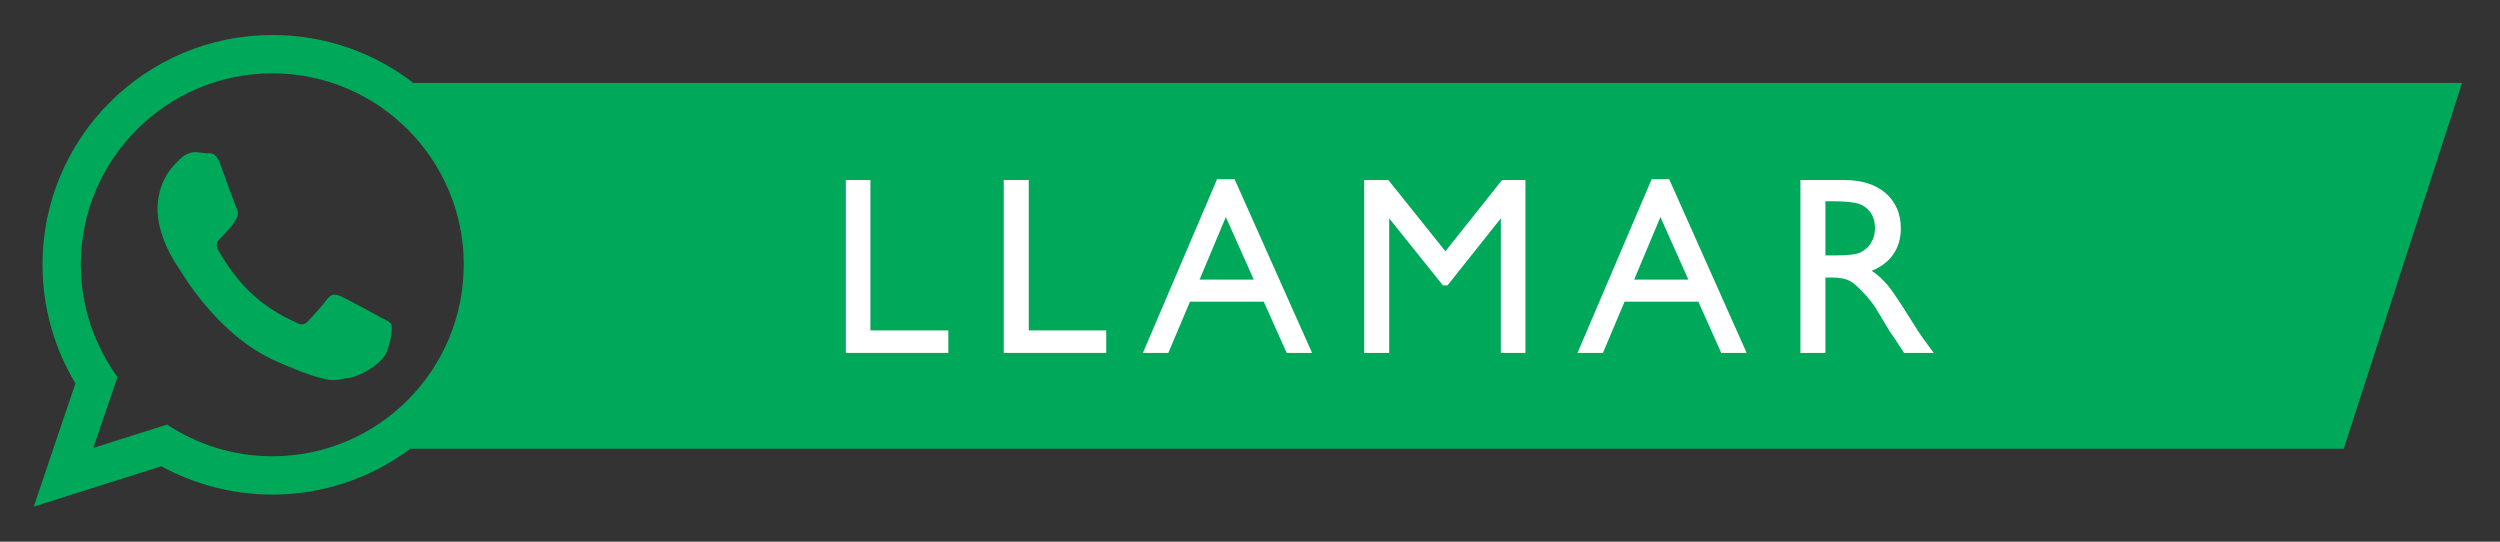
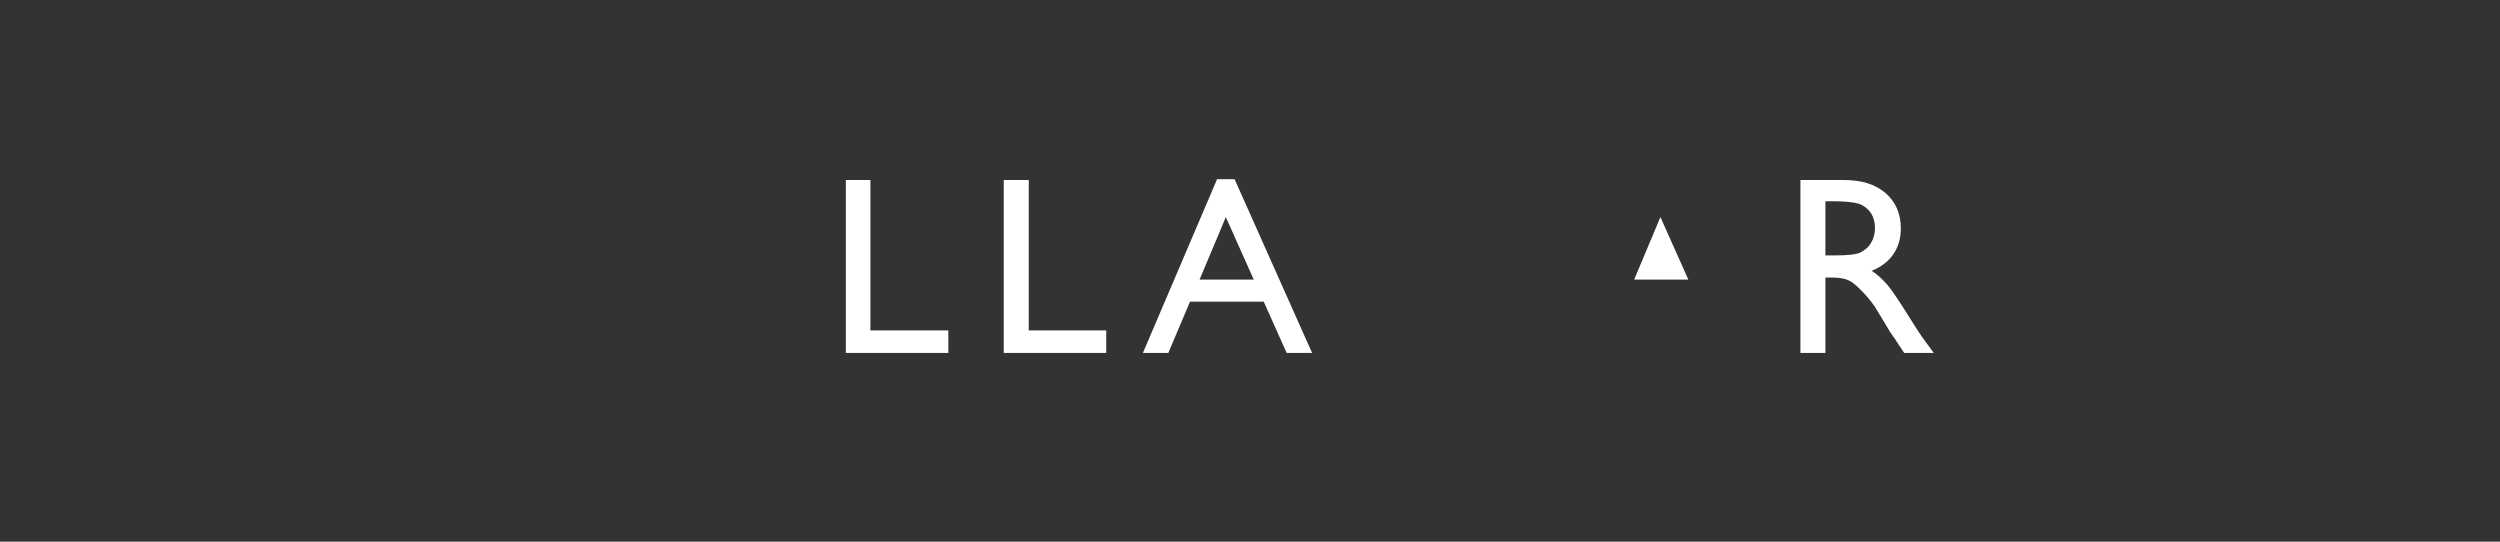
<svg xmlns="http://www.w3.org/2000/svg" xml:space="preserve" width="60mm" height="13mm" version="1.1" style="shape-rendering:geometricPrecision; text-rendering:geometricPrecision; image-rendering:optimizeQuality; fill-rule:evenodd; clip-rule:evenodd" viewBox="0 0 6000 1300">
  <rect x="0" y="0" width="6000" height="1300" fill="#333333" stroke="none" />
  <defs>
    <style type="text/css">
   
    .fil0 {fill:#00A859}
    .fil1 {fill:white;fill-rule:nonzero}
   
  </style>
  </defs>
  <g id="Capa_x0020_1">
-     <path class="fil0" d="M654 84c-305,0 -552,247 -552,551 0,105 29,202 79,285l-100 296 306 -97c79,43 170,68 267,68 124,0 238,-41 331,-110l4640 0 284 -878 -4917 0c-93,-72 -211,-115 -338,-115zm0 1011l0 0c-94,0 -180,-28 -253,-76l-177 56 58 -170c-55,-76 -88,-169 -88,-270 0,-253 206,-459 460,-459 253,0 459,206 459,459 0,254 -206,460 -459,460zm258 -334l0 0c-13,-8 -81,-44 -94,-50 -13,-5 -22,-7 -32,6 -10,14 -38,45 -47,54 -8,9 -17,10 -30,2 -14,-7 -59,-24 -111,-74 -40,-39 -67,-86 -75,-100 -7,-15 0,-22 8,-29 6,-6 14,-16 22,-24 7,-8 10,-14 15,-23 5,-9 3,-17 -1,-25 -3,-7 -29,-77 -39,-106 -11,-28 -23,-24 -31,-24 -8,-1 -18,-2 -27,-3 -9,0 -25,3 -38,17 -14,13 -51,46 -54,115 -2,70 45,138 52,148 7,10 92,160 233,222 141,62 142,43 168,41 25,-1 84,-31 97,-63 13,-33 14,-61 11,-67 -3,-6 -13,-10 -27,-17z" />
    <polygon class="fil1" points="2030,432 2089,432 2089,793 2276,793 2276,847 2030,847 " />
    <polygon id="1" class="fil1" points="2409,432 2469,432 2469,793 2655,793 2655,847 2409,847 " />
    <path id="2" class="fil1" d="M2921 430l42 0 186 417 -61 0 -55 -123 -177 0 -52 123 -61 0 178 -417zm88 241l-67 -150 -63 150 130 0z" />
-     <polygon id="3" class="fil1" points="3605,432 3661,432 3661,847 3602,847 3602,524 3474,685 3463,685 3334,524 3334,847 3274,847 3274,432 3332,432 3469,603 " />
-     <path id="4" class="fil1" d="M3964 430l42 0 186 417 -61 0 -55 -123 -177 0 -52 123 -61 0 178 -417zm88 241l-67 -150 -63 150 130 0z" />
+     <path id="4" class="fil1" d="M3964 430zm88 241l-67 -150 -63 150 130 0z" />
    <path id="5" class="fil1" d="M4321 847l0 -415 104 0c42,0 75,10 100,31 24,21 37,49 37,85 0,24 -6,45 -18,62 -12,18 -30,31 -52,40 13,8 26,20 39,35 12,15 30,42 53,79 15,24 26,41 35,53l22 30 -71 0 -18 -27c0,-1 -2,-3 -3,-5l-12 -17 -18 -30 -20 -33c-12,-17 -24,-30 -34,-40 -10,-10 -19,-18 -28,-22 -8,-4 -22,-7 -41,-7l-15 0 0 181 -60 0zm77 -364l-17 0 0 130 22 0c30,0 51,-2 62,-7 11,-6 20,-13 26,-24 6,-10 9,-22 9,-35 0,-13 -3,-25 -10,-36 -7,-10 -17,-18 -29,-22 -13,-4 -34,-6 -63,-6z" />
  </g>
</svg>